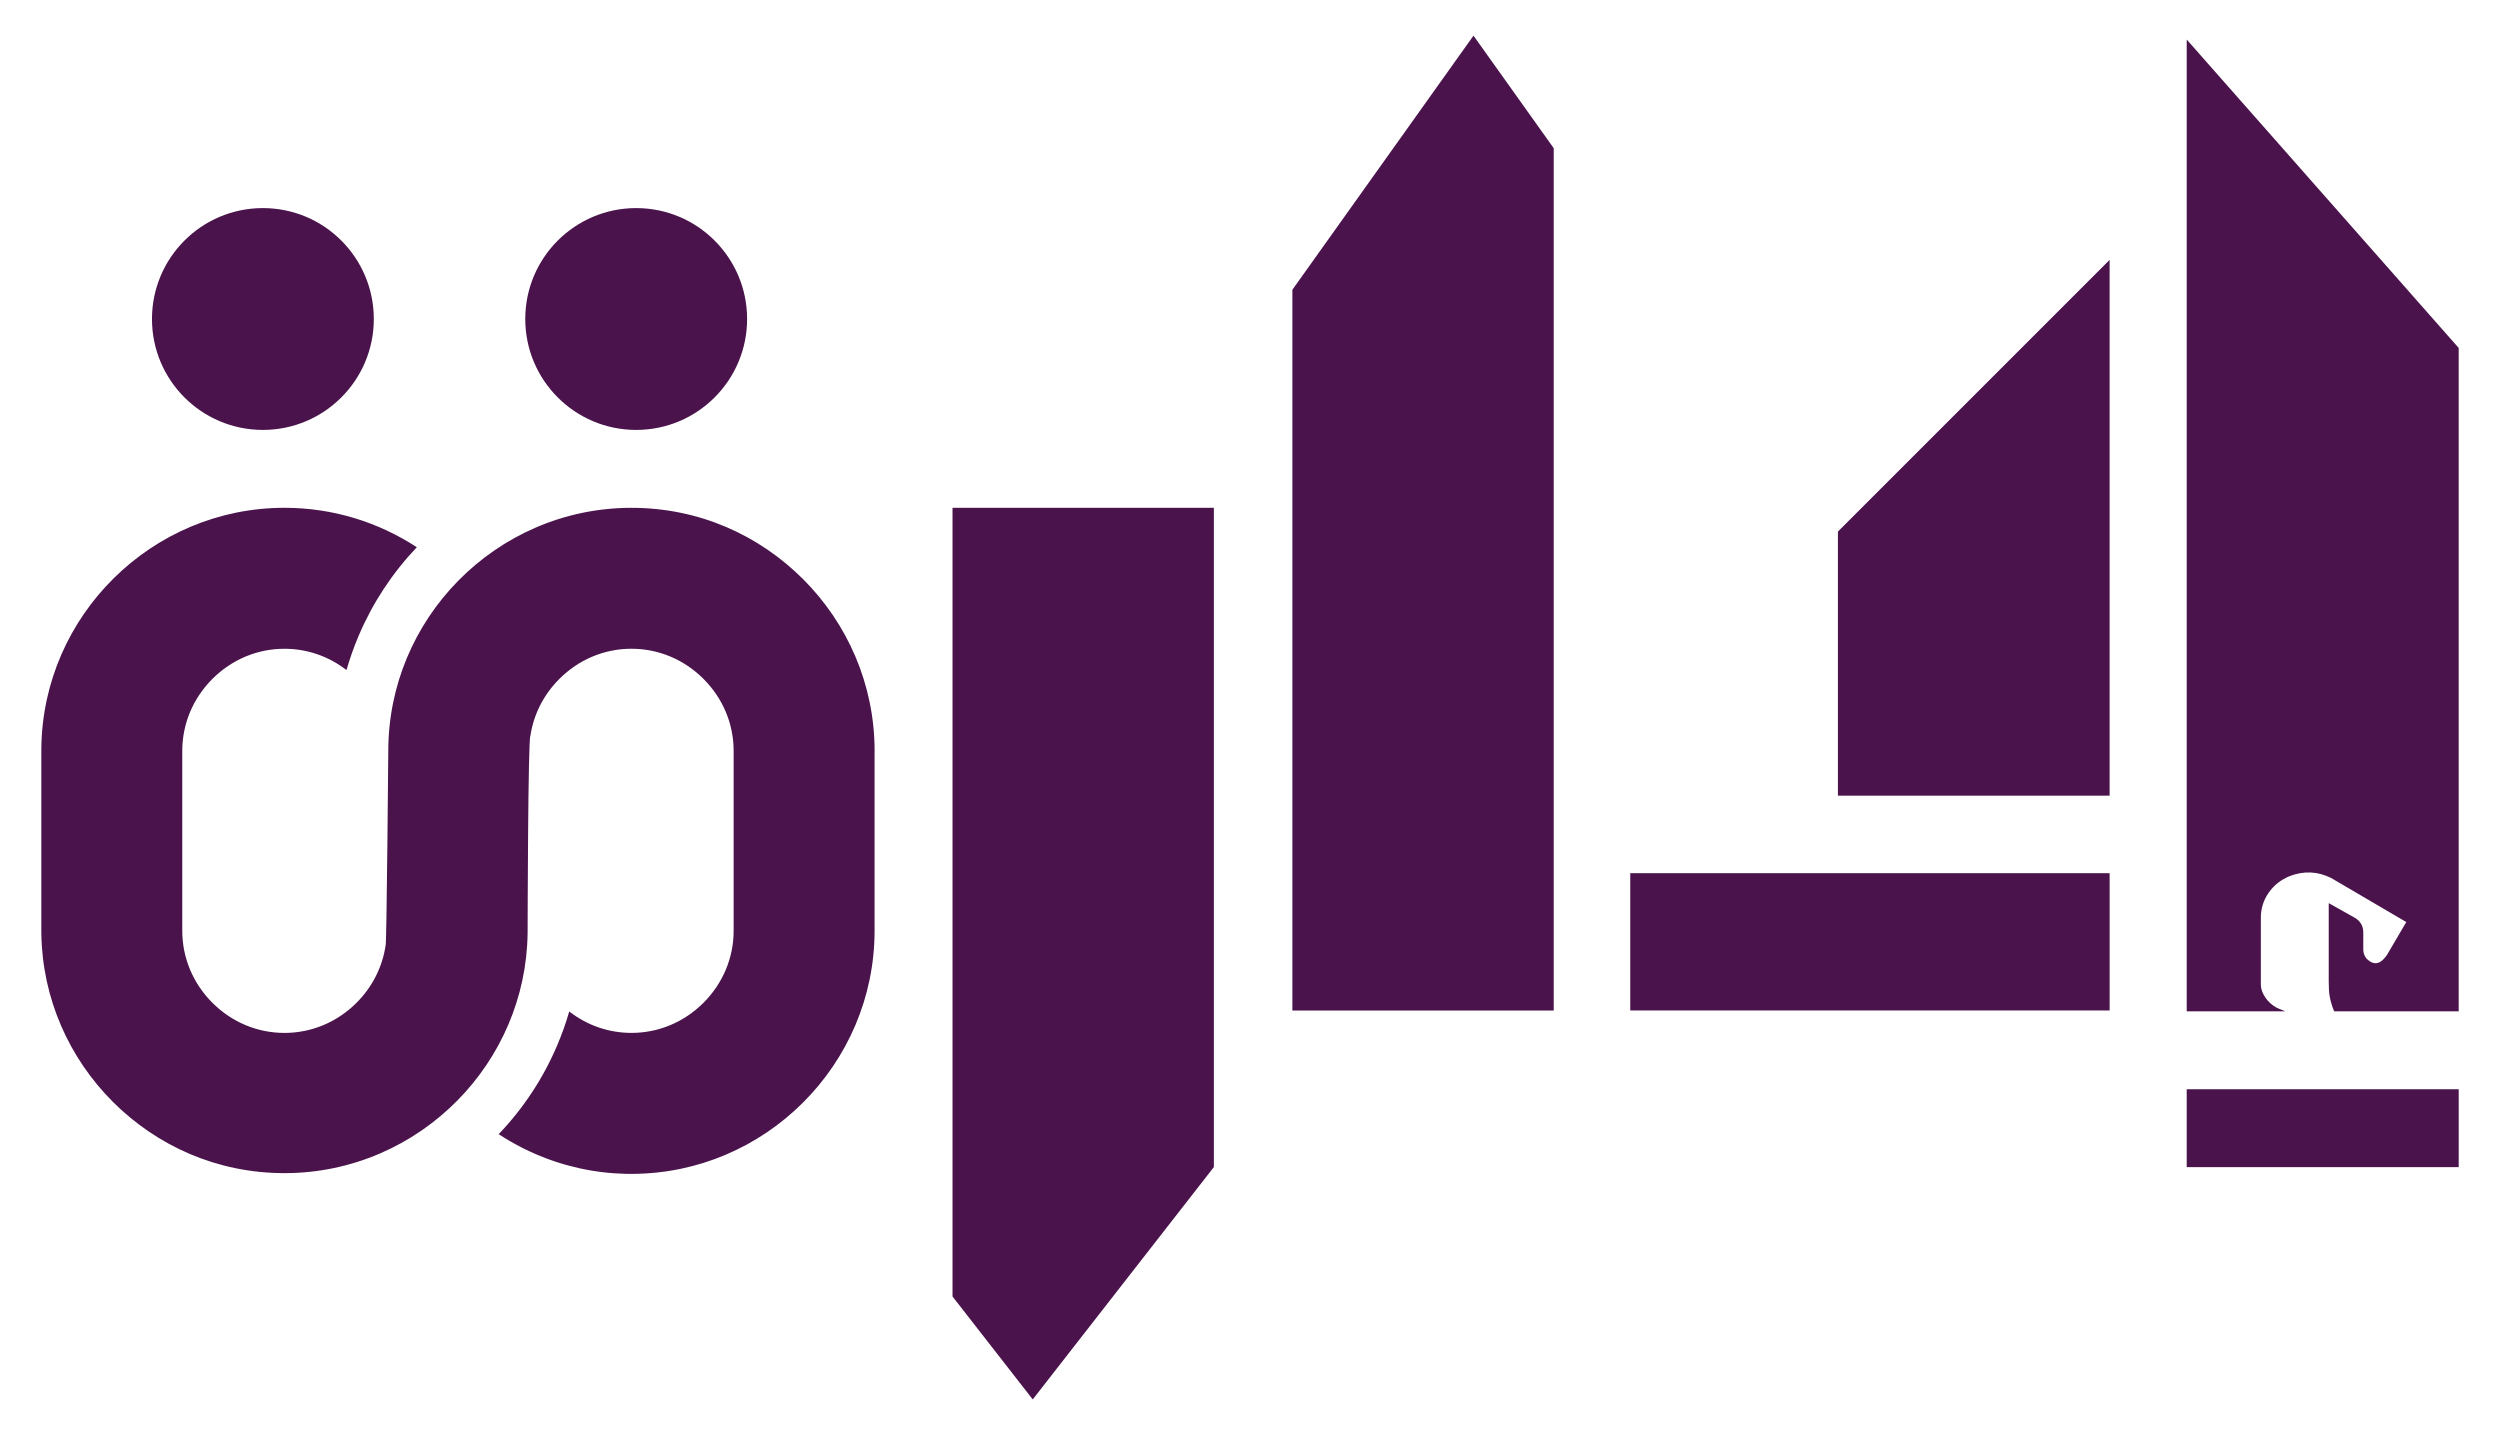
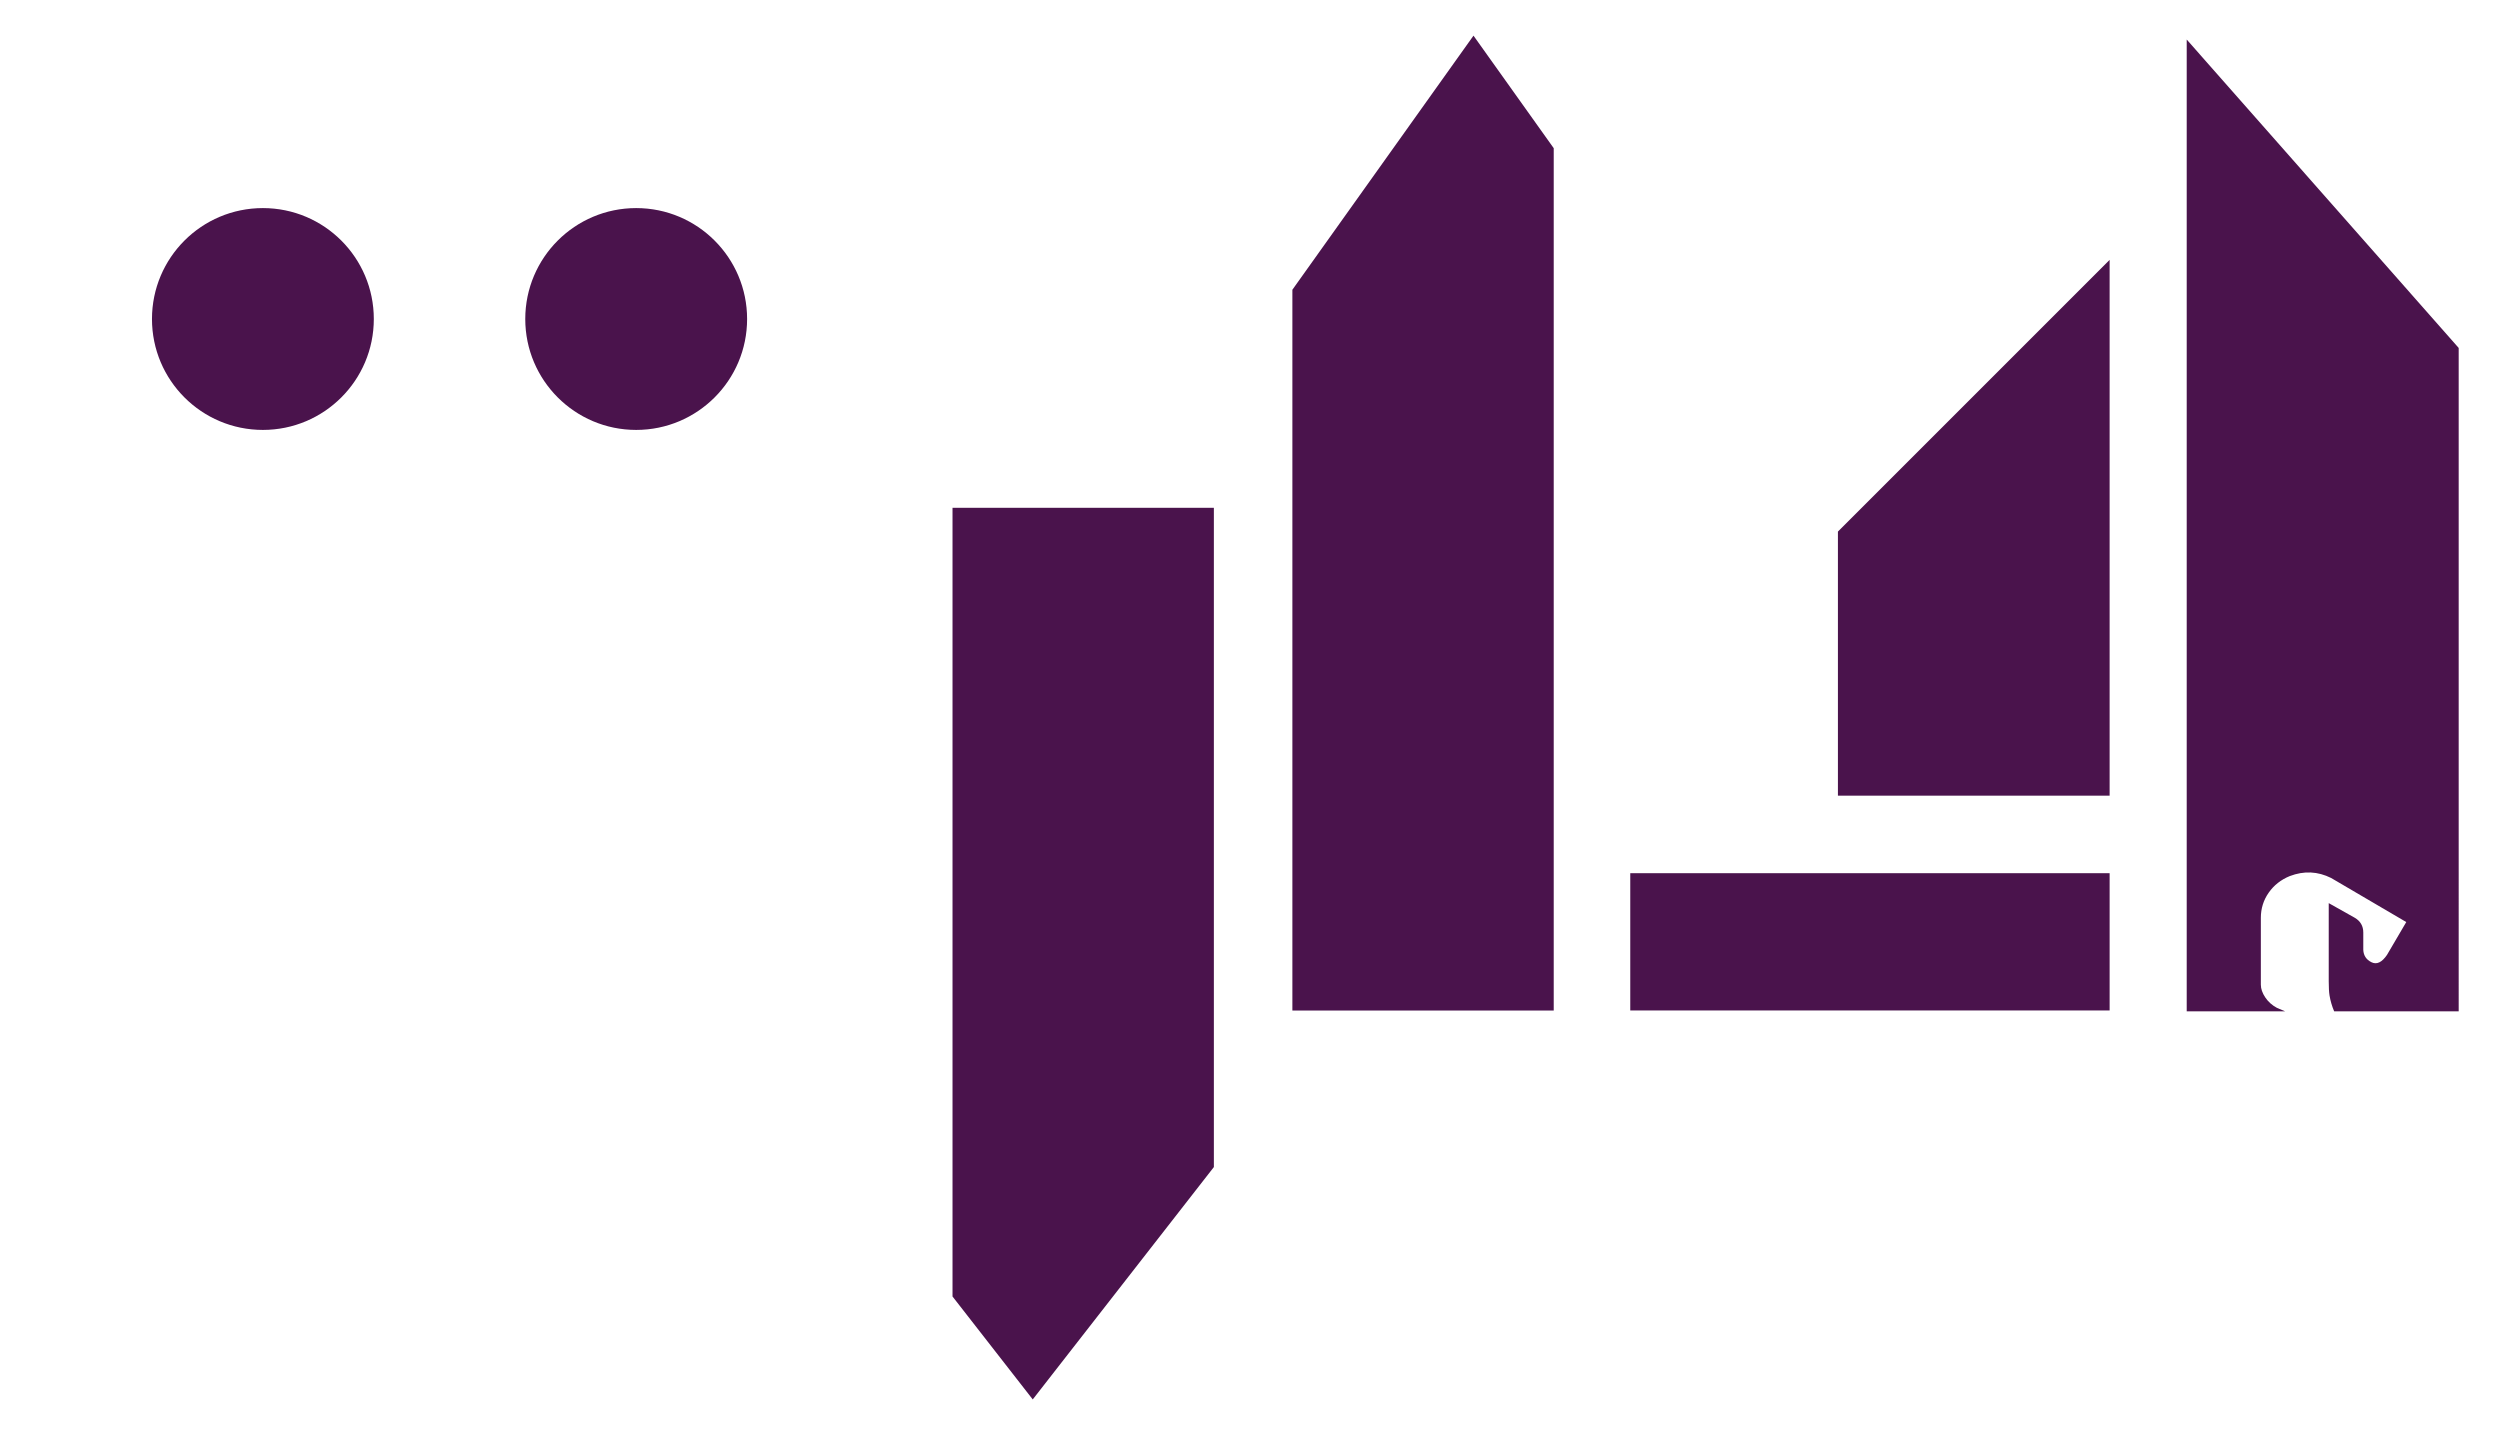
<svg xmlns="http://www.w3.org/2000/svg" id="Layer_1" version="1.1" viewBox="0 0 1780.38 1021.28">
  <defs>
    <style>
      .st0 {
        fill: #4a134c;
      }
    </style>
  </defs>
  <g>
    <polygon class="st0" points="1502.37 566.63 1502.37 185.07 1308.88 378.57 1308.88 566.63 1502.37 566.63" />
    <rect class="st0" x="1161" y="621.85" width="341.37" height="97.75" />
  </g>
  <polygon class="st0" points="1106.49 719.66 1106.49 105.54 1049.35 25.39 920.37 206.34 920.37 719.66 1106.49 719.66" />
  <polygon class="st0" points="678.34 361.64 678.34 923.3 735.47 996.61 864.46 831.12 864.46 361.64 678.34 361.64" />
  <g>
-     <rect class="st0" x="1557.27" y="775.71" width="193.7" height="55.47" />
    <path class="st0" d="M1557.27,28.14v692.79h0v-.73h70.04c-1.93-.82-3.86-1.64-5.8-2.46-3.43-1.83-6.2-4.31-8.3-7.43-2.1-3.12-3.14-6.15-3.14-9.08v-47.61c0-6.61,1.86-12.57,5.58-17.89,3.72-5.32,8.73-9.26,15.02-11.83,10.11-3.86,19.93-3.4,29.47,1.37l53.49,31.37-13.73,23.4c-3.63,5.32-7.29,7.06-11.02,5.23-3.72-1.83-5.67-4.77-5.86-8.81v-12.38c0-4.59-2.01-8.08-6.01-10.46l-18.6-10.46v55.6c0,4.4.19,7.8.57,10.18.65,3.88,1.75,7.64,3.29,11.27h88.69V247.79l-193.7-219.65Z" />
  </g>
  <g>
    <circle class="st0" cx="187.22" cy="227.18" r="78.99" />
    <circle class="st0" cx="453.06" cy="227.18" r="78.99" />
-     <path class="st0" d="M622.83,534.81v128.01c0,95.24-77.92,173.16-173.16,173.16-.91,0-1.8-.01-2.71-.02h-.58c-.7-.02-1.39-.04-2.09-.06l-6.56-.33c-.77-.04-1.53-.1-2.3-.17l-3.39-.3c-.84-.09-1.67-.18-2.5-.28l-2.83-.36c-.92-.12-1.83-.25-2.74-.39l-2.71-.43c-.43-.06-.85-.14-1.27-.22l-1.67-.3c-.91-.16-1.8-.33-2.7-.52l-.13-.02c-.9-.18-1.8-.38-2.7-.57l-8.16-2c-.9-.25-1.79-.5-2.69-.76-.9-.26-1.78-.52-2.67-.8-.89-.27-1.77-.55-2.66-.83-.78-.26-1.55-.51-2.32-.78-.11-.03-.21-.06-.31-.11-.87-.29-1.75-.6-2.61-.92-.87-.31-1.74-.64-2.6-.96-1.47-.55-2.94-1.12-4.38-1.73-.32-.13-.64-.26-.96-.4-.78-.32-1.55-.66-2.33-.99-2.5-1.08-4.98-2.22-7.4-3.43-.05-.02-.1-.04-.14-.06-.8-.4-1.6-.8-2.4-1.21-1.69-.86-3.37-1.76-5.03-2.68-.73-.41-1.47-.82-2.19-1.24-2.99-1.72-5.93-3.52-8.8-5.41,17.7-18.54,31.72-39.84,41.72-63.37,3.34-7.87,6.19-15.88,8.52-24.01,12.72,9.91,28.15,15.27,44.31,15.27,19.25,0,37.47-7.62,51.3-21.46,13.85-13.85,21.47-32.07,21.47-51.32v-128.01c0-19.26-7.62-37.48-21.47-51.32-13.84-13.85-32.06-21.47-51.3-21.47s-37.48,7.62-51.32,21.47c-11.25,11.24-18.38,25.36-20.66,40.59h0c-1.72,1.87-1.96,138.23-1.96,138.23,0,.74,0,1.49-.01,2.22-.59,46.23-19.55,88.25-49.86,119.06-31.45,31.97-75.16,51.88-123.29,51.88s-90.91-19.48-122.3-50.86c-30.89-30.9-50.25-73.34-50.85-120.07-.01-.73-.01-1.48-.01-2.22v-128.01c0-.57,0-1.16.01-1.73,1.21-94.22,78.66-170.94,173.15-170.94,34.69,0,67.09,10.34,94.25,28.09-17.56,18.47-31.49,39.66-41.43,63.07-3.4,8-6.28,16.15-8.66,24.42-12.69-9.86-28.08-15.19-44.17-15.19-19.25,0-37.47,7.62-51.32,21.47-13.84,13.84-21.46,32.06-21.46,51.32v128.01c0,19.25,7.62,37.47,21.46,51.32,13.85,13.84,32.07,21.46,51.32,21.46s37.48-7.62,51.32-21.46c11.37-11.38,18.53-25.69,20.74-41.1.73.01,1.88-138.22,1.88-138.22,0-46.99,18.97-89.76,49.62-121.05,31.48-32.12,75.29-52.12,123.55-52.12s90.91,19.48,122.3,50.86c31.38,31.39,50.86,74.68,50.86,122.31Z" />
  </g>
</svg>